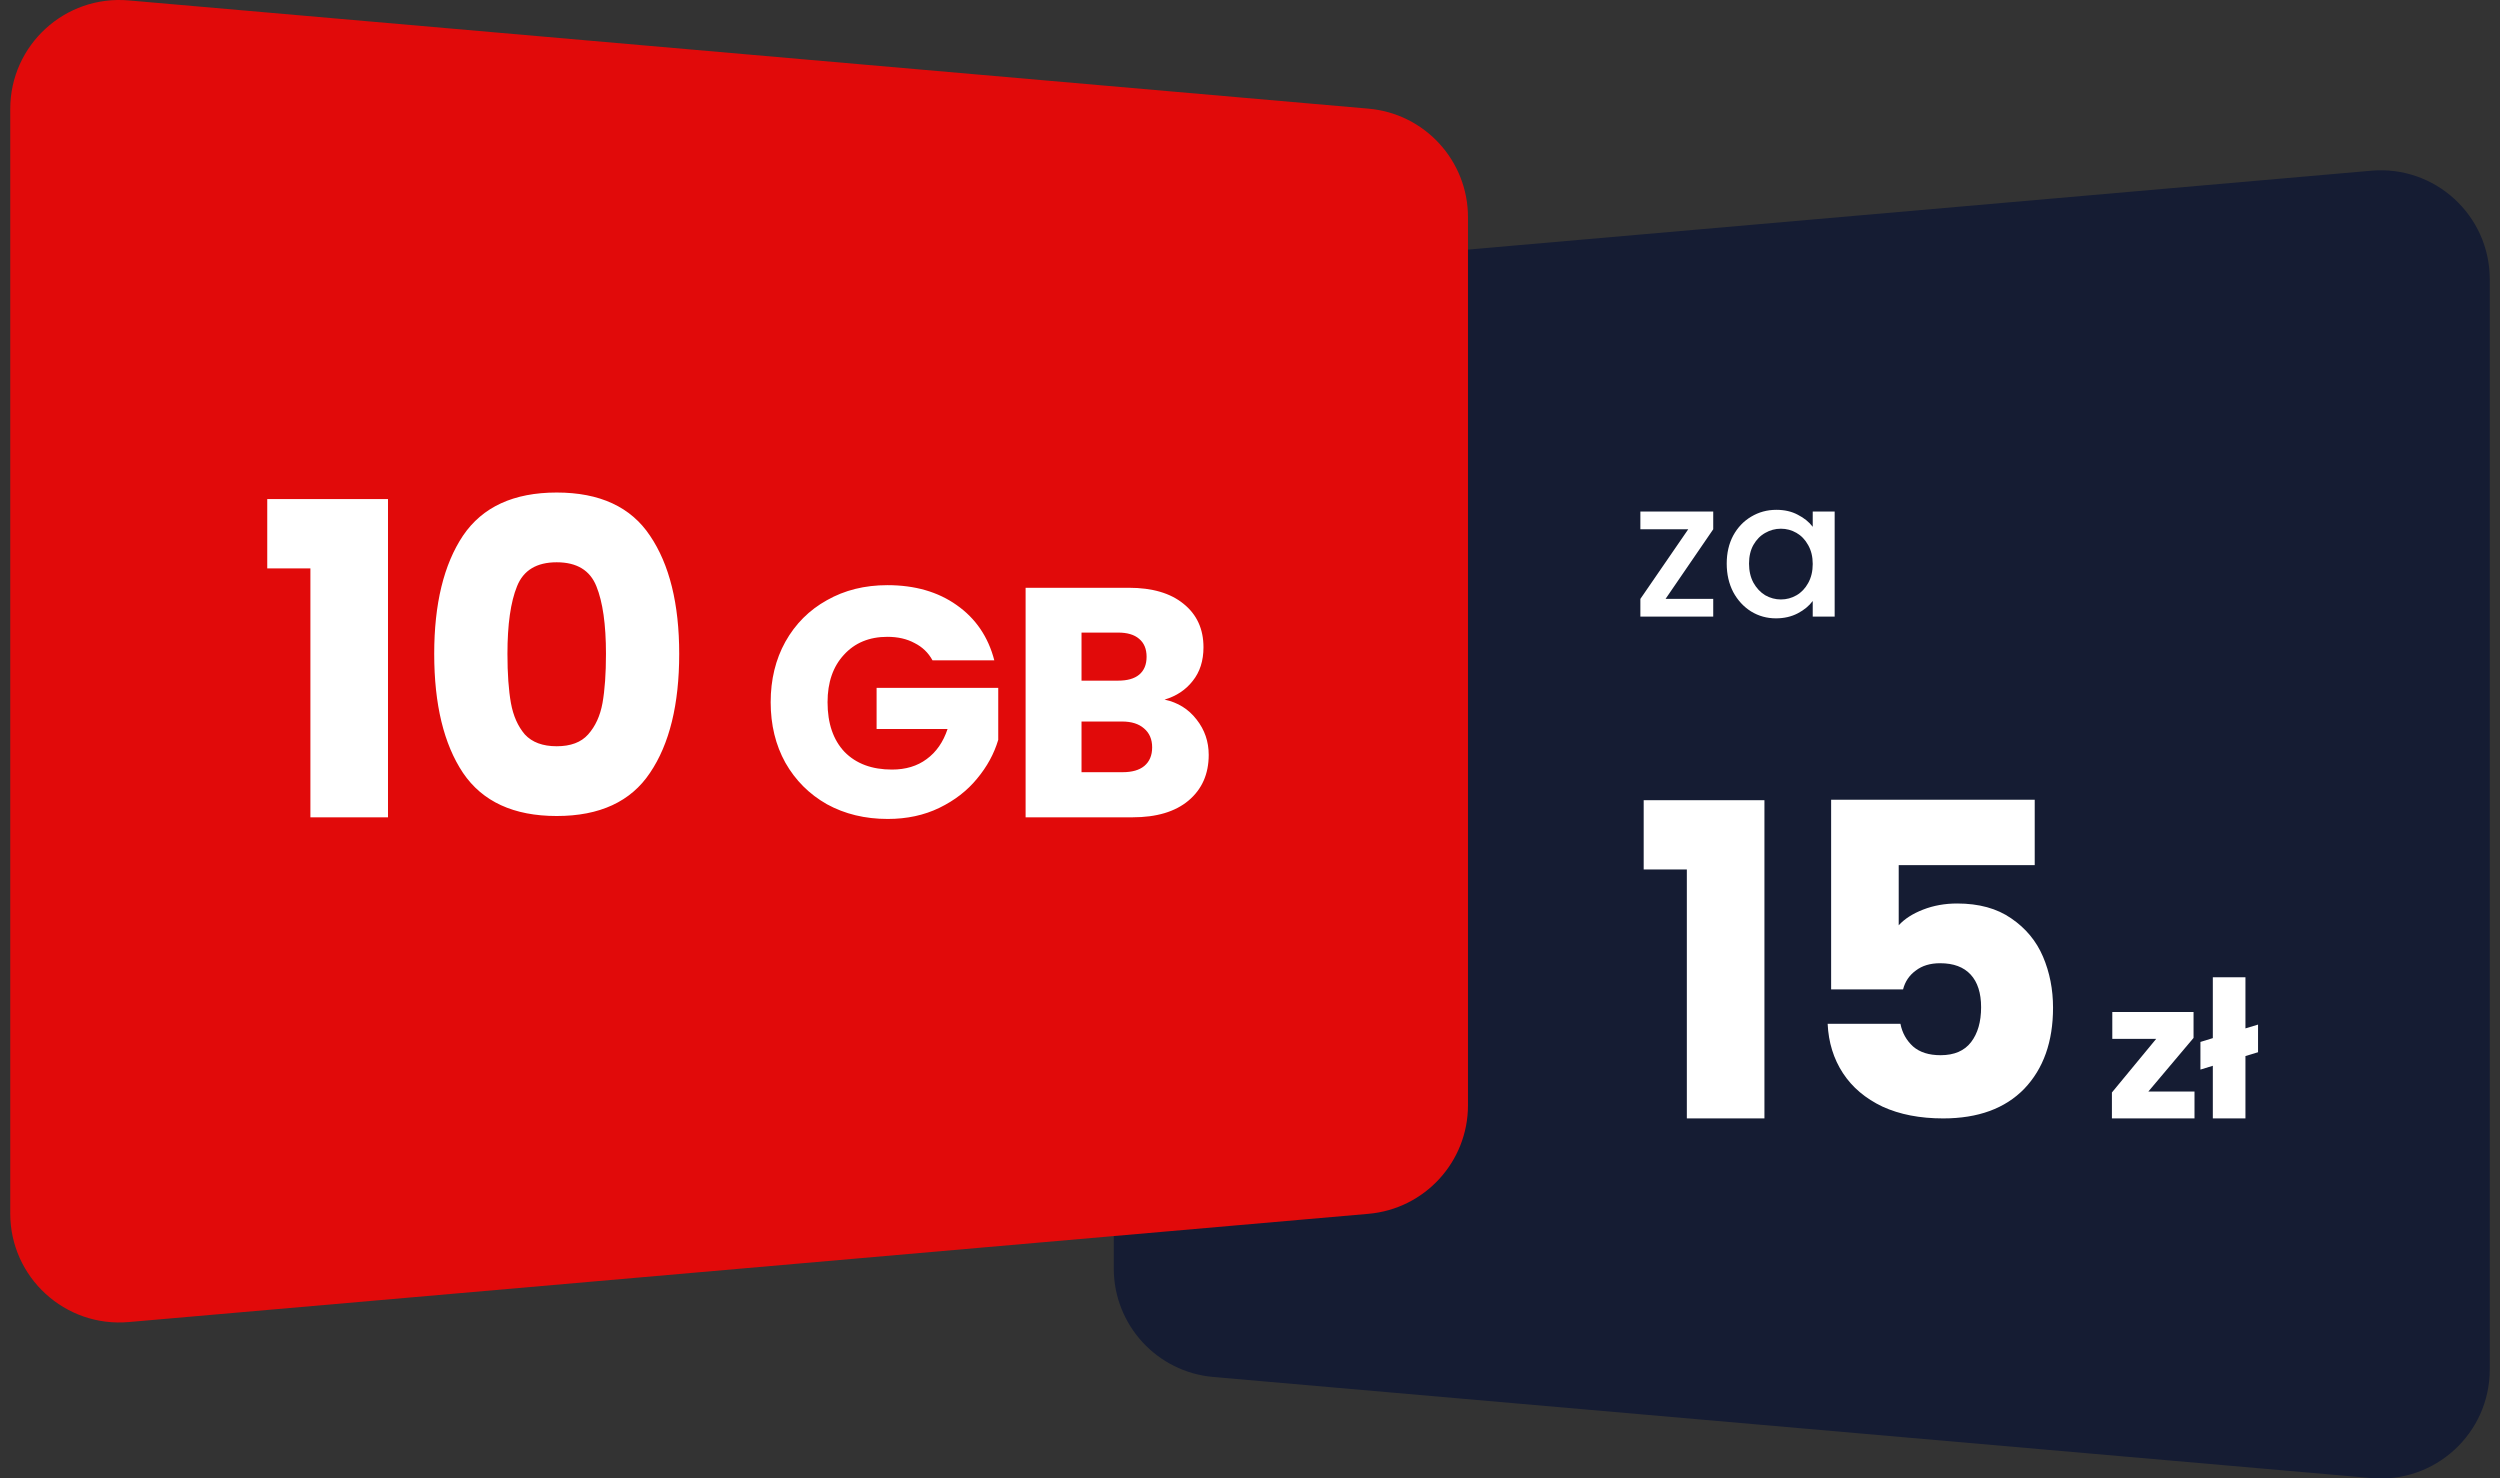
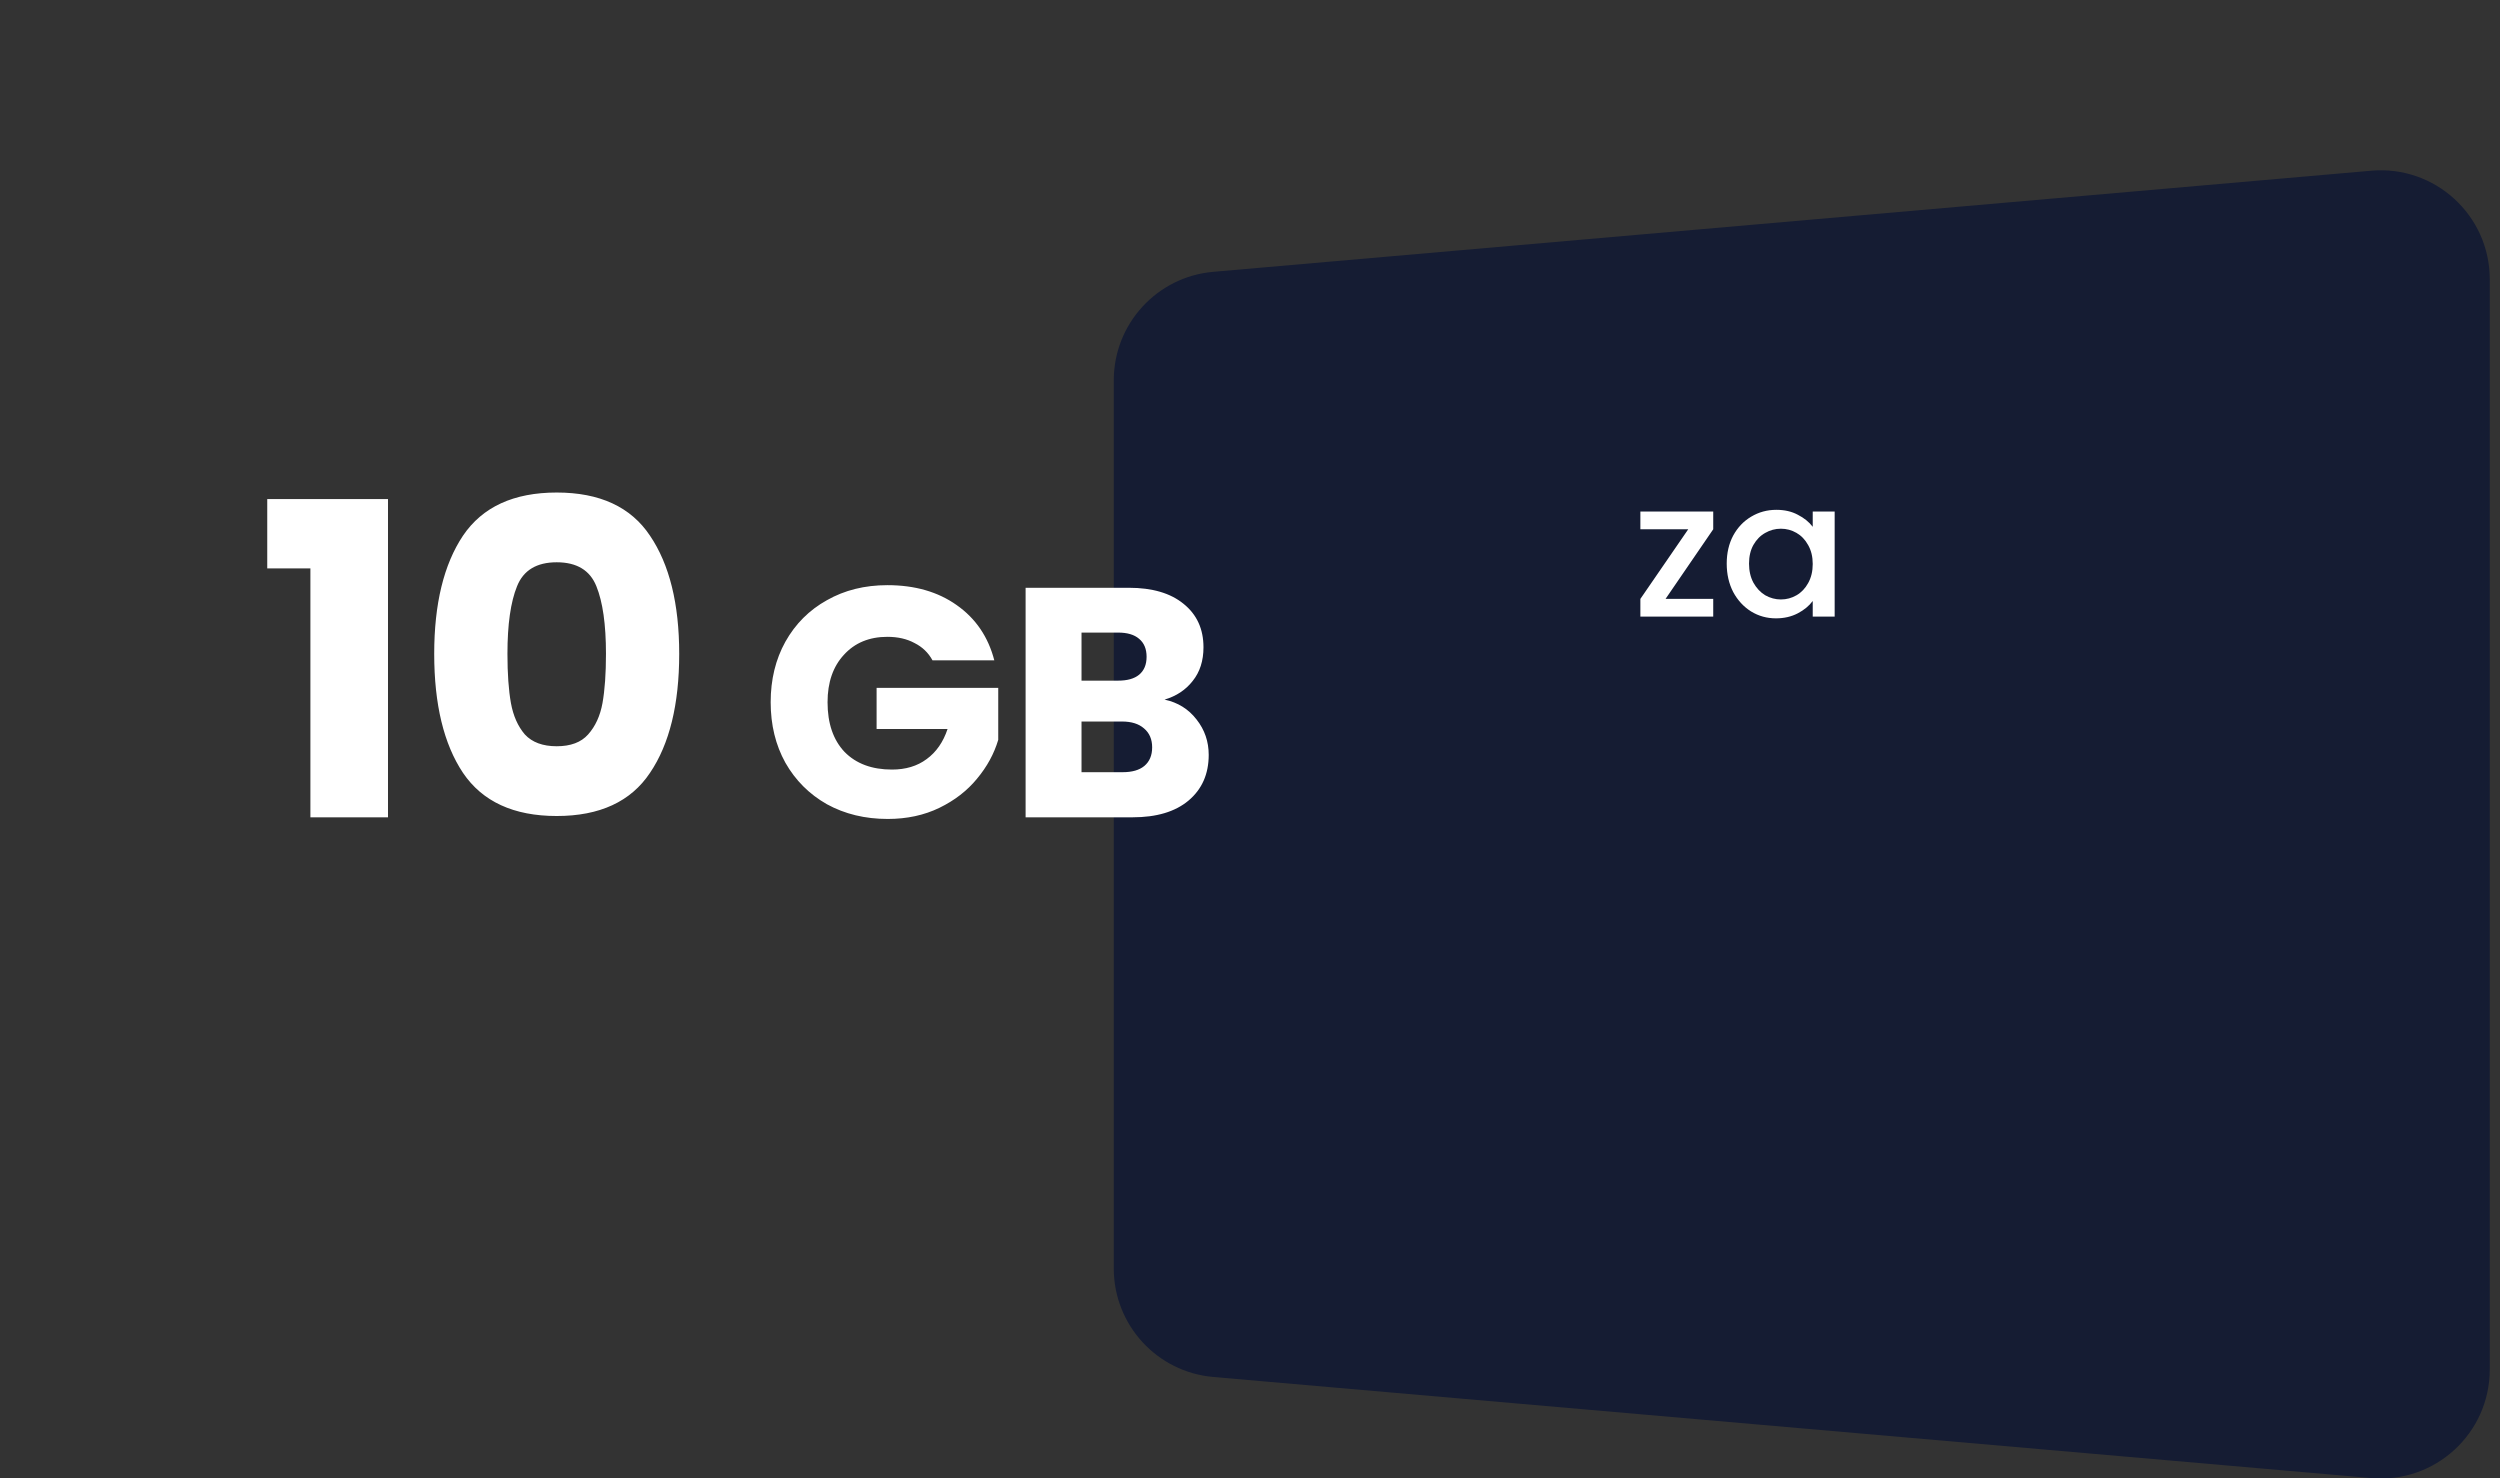
<svg xmlns="http://www.w3.org/2000/svg" width="186" height="110" viewBox="0 0 186 110" fill="none">
  <rect x="0" y="0" width="186" height="110" fill="#333333" stroke="none" />
-   <path fill-rule="evenodd" clip-rule="evenodd" d="M90.267 20.223C86.078 20.589 82.864 24.096 82.864 28.301V94.369C82.864 98.574 86.078 102.081 90.267 102.447L176.424 109.969C181.162 110.383 185.238 106.648 185.238 101.891V20.779C185.238 16.023 181.162 12.287 176.424 12.701L90.267 20.223Z" fill="#151C33" />
+   <path fill-rule="evenodd" clip-rule="evenodd" d="M90.267 20.223C86.078 20.589 82.864 24.096 82.864 28.301V94.369C82.864 98.574 86.078 102.081 90.267 102.447L176.424 109.969C181.162 110.383 185.238 106.648 185.238 101.891V20.779C185.238 16.023 181.162 12.287 176.424 12.701L90.267 20.223" fill="#151C33" />
  <path d="M123.917 44.558H127.464V45.877H122.044V44.558L125.605 39.378H122.044V38.059H127.464V39.378L123.917 44.558ZM128.468 41.932C128.468 41.147 128.628 40.452 128.95 39.846C129.281 39.241 129.726 38.773 130.284 38.442C130.852 38.101 131.476 37.931 132.157 37.931C132.772 37.931 133.307 38.054 133.761 38.3C134.224 38.536 134.593 38.834 134.867 39.194V38.059H136.499V45.877H134.867V44.714C134.593 45.083 134.219 45.39 133.746 45.636C133.273 45.882 132.734 46.005 132.129 46.005C131.457 46.005 130.842 45.835 130.284 45.494C129.726 45.144 129.281 44.662 128.95 44.047C128.628 43.422 128.468 42.718 128.468 41.932ZM134.867 41.961C134.867 41.422 134.754 40.953 134.527 40.556C134.309 40.159 134.021 39.856 133.661 39.648C133.302 39.44 132.914 39.336 132.498 39.336C132.081 39.336 131.694 39.44 131.334 39.648C130.975 39.846 130.681 40.145 130.454 40.542C130.237 40.93 130.128 41.393 130.128 41.932C130.128 42.472 130.237 42.945 130.454 43.352C130.681 43.758 130.975 44.071 131.334 44.288C131.703 44.496 132.091 44.6 132.498 44.6C132.914 44.6 133.302 44.496 133.661 44.288C134.021 44.08 134.309 43.777 134.527 43.38C134.754 42.973 134.867 42.5 134.867 41.961Z" fill="white" />
-   <path d="M122.29 64.69V59.533H131.274V83.21H125.501V64.69H122.29ZM151.383 64.366H141.264V68.842C141.696 68.366 142.301 67.977 143.08 67.674C143.858 67.371 144.702 67.22 145.61 67.22C147.232 67.22 148.572 67.588 149.632 68.323C150.713 69.058 151.502 70.009 152 71.177C152.497 72.345 152.746 73.61 152.746 74.972C152.746 77.502 152.032 79.513 150.605 81.005C149.178 82.475 147.167 83.21 144.572 83.21C142.842 83.21 141.339 82.919 140.063 82.335C138.788 81.729 137.804 80.897 137.112 79.837C136.42 78.778 136.041 77.556 135.977 76.172H141.393C141.523 76.842 141.837 77.405 142.334 77.859C142.831 78.291 143.512 78.507 144.377 78.507C145.394 78.507 146.15 78.183 146.648 77.534C147.145 76.886 147.394 76.021 147.394 74.939C147.394 73.88 147.134 73.069 146.615 72.507C146.096 71.945 145.34 71.664 144.345 71.664C143.61 71.664 143.004 71.847 142.528 72.215C142.053 72.561 141.739 73.026 141.588 73.61H136.236V59.5H151.383V64.366Z" fill="white" />
-   <path d="M159.837 81.21H163.271V83.21H157.126V81.281L160.419 77.293H157.155V75.292H163.2V77.222L159.837 81.21ZM167.998 78.286L167.061 78.57V83.21H164.634V79.294L163.712 79.578V77.52L164.634 77.236V72.71H167.061V76.513L167.998 76.229V78.286Z" fill="white" />
-   <path fill-rule="evenodd" clip-rule="evenodd" d="M101.814 8.084C106.003 8.45 109.218 11.957 109.218 16.162V82.23C109.218 86.435 106.003 89.942 101.814 90.308L9.576 98.361C4.838 98.774 0.762 95.039 0.762 90.283V8.109C0.762 3.352 4.838 -0.383 9.576 0.031L101.814 8.084Z" fill="#E10A0A" />
  <path d="M19.883 42.288V37.13H28.867V60.808H23.094V42.288H19.883ZM32.305 48.645C32.305 44.926 33.018 41.996 34.446 39.855C35.894 37.714 38.219 36.644 41.419 36.644C44.619 36.644 46.933 37.714 48.36 39.855C49.809 41.996 50.533 44.926 50.533 48.645C50.533 52.407 49.809 55.359 48.36 57.5C46.933 59.64 44.619 60.711 41.419 60.711C38.219 60.711 35.894 59.64 34.446 57.5C33.018 55.359 32.305 52.407 32.305 48.645ZM45.084 48.645C45.084 46.461 44.846 44.785 44.371 43.617C43.895 42.428 42.911 41.834 41.419 41.834C39.927 41.834 38.943 42.428 38.468 43.617C37.992 44.785 37.754 46.461 37.754 48.645C37.754 50.115 37.84 51.337 38.013 52.31C38.186 53.261 38.532 54.04 39.051 54.645C39.592 55.229 40.381 55.521 41.419 55.521C42.457 55.521 43.235 55.229 43.754 54.645C44.295 54.04 44.652 53.261 44.825 52.31C44.998 51.337 45.084 50.115 45.084 48.645ZM69.379 49.131C69.071 48.564 68.625 48.134 68.041 47.842C67.474 47.534 66.801 47.38 66.022 47.38C64.676 47.38 63.598 47.826 62.787 48.718C61.976 49.594 61.57 50.769 61.57 52.245C61.57 53.818 61.992 55.051 62.835 55.943C63.695 56.819 64.871 57.256 66.363 57.256C67.384 57.256 68.244 56.997 68.941 56.478C69.655 55.959 70.174 55.213 70.498 54.24H65.219V51.175H74.269V55.043C73.961 56.081 73.434 57.046 72.688 57.938C71.958 58.83 71.025 59.551 69.89 60.103C68.755 60.654 67.474 60.93 66.046 60.93C64.36 60.93 62.852 60.565 61.522 59.835C60.208 59.089 59.178 58.059 58.432 56.746C57.703 55.432 57.338 53.932 57.338 52.245C57.338 50.559 57.703 49.058 58.432 47.745C59.178 46.415 60.208 45.385 61.522 44.655C62.835 43.909 64.335 43.536 66.022 43.536C68.066 43.536 69.785 44.031 71.179 45.02C72.59 46.01 73.523 47.38 73.977 49.131H69.379ZM86.644 52.051C87.633 52.261 88.428 52.756 89.028 53.535C89.628 54.297 89.928 55.172 89.928 56.162C89.928 57.589 89.425 58.724 88.42 59.568C87.431 60.395 86.044 60.808 84.26 60.808H76.305V43.731H83.993C85.728 43.731 87.082 44.128 88.055 44.923C89.044 45.718 89.539 46.796 89.539 48.158C89.539 49.164 89.271 49.999 88.736 50.664C88.217 51.329 87.52 51.791 86.644 52.051ZM80.465 50.64H83.19C83.871 50.64 84.39 50.494 84.747 50.202C85.12 49.894 85.306 49.448 85.306 48.864C85.306 48.28 85.12 47.834 84.747 47.526C84.39 47.218 83.871 47.064 83.19 47.064H80.465V50.64ZM83.53 57.451C84.228 57.451 84.763 57.297 85.136 56.989C85.525 56.664 85.72 56.202 85.72 55.602C85.72 55.002 85.517 54.532 85.112 54.191C84.722 53.851 84.179 53.681 83.482 53.681H80.465V57.451H83.53Z" fill="white" />
</svg>